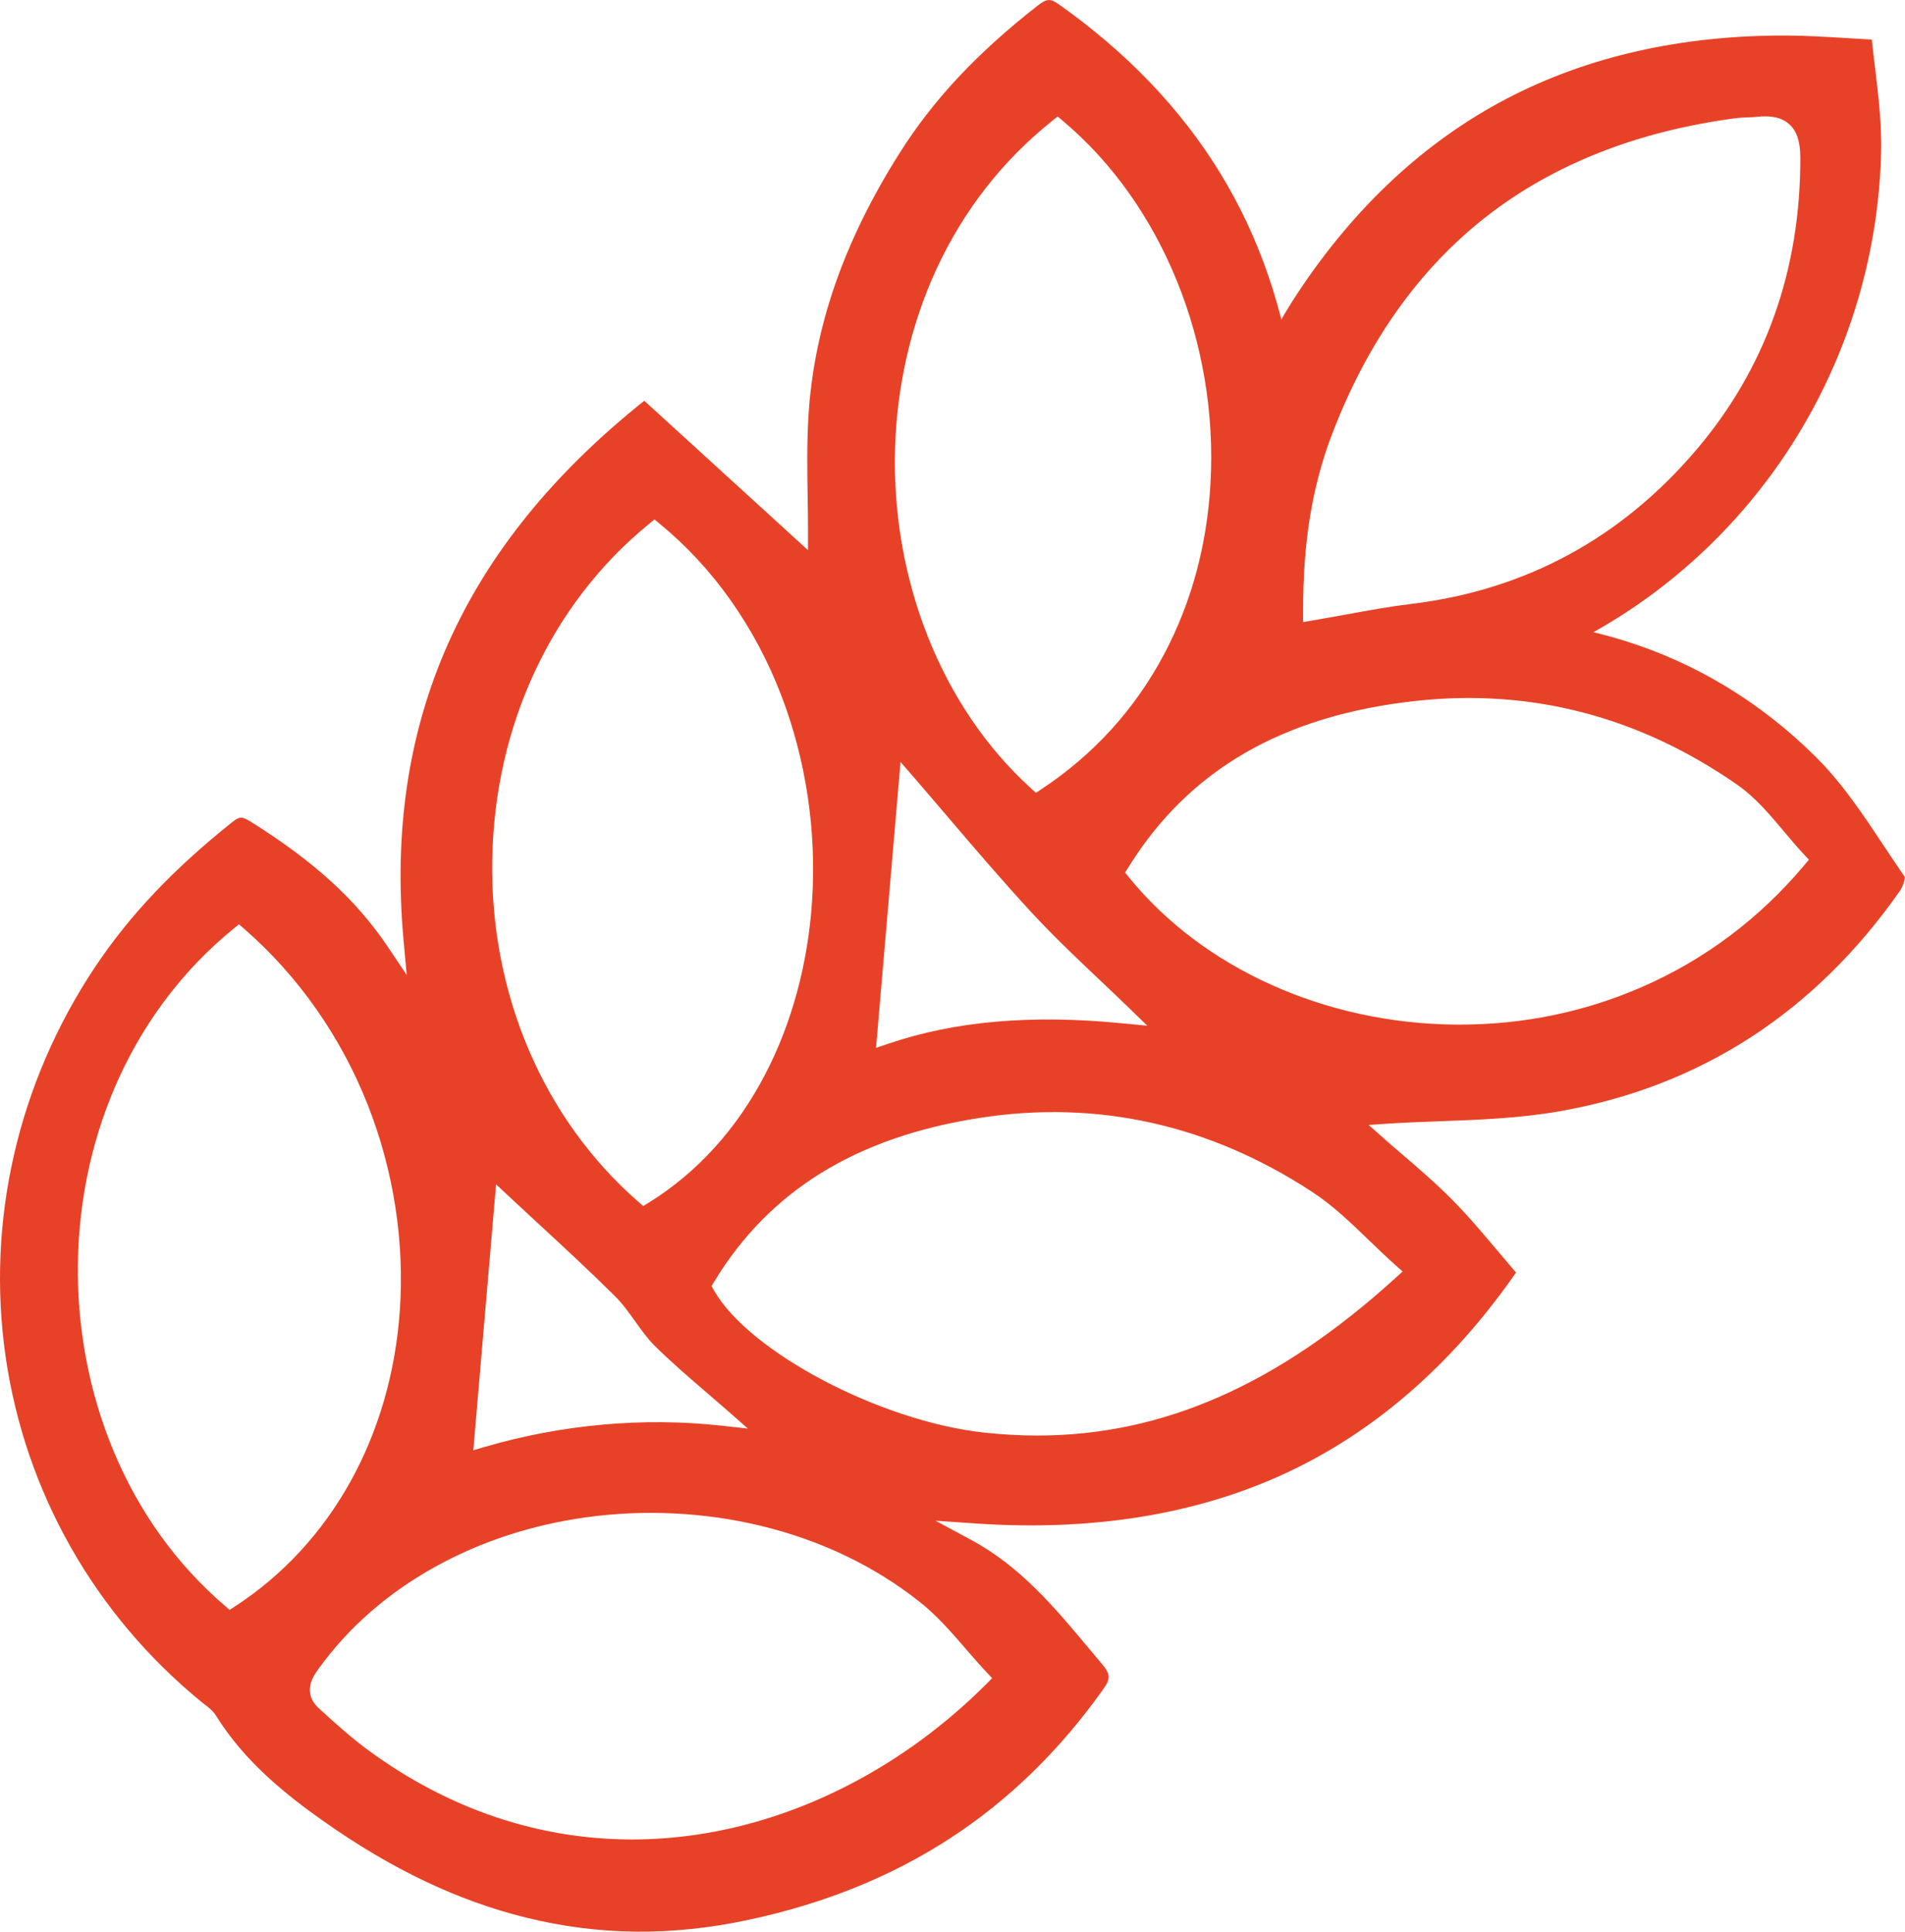
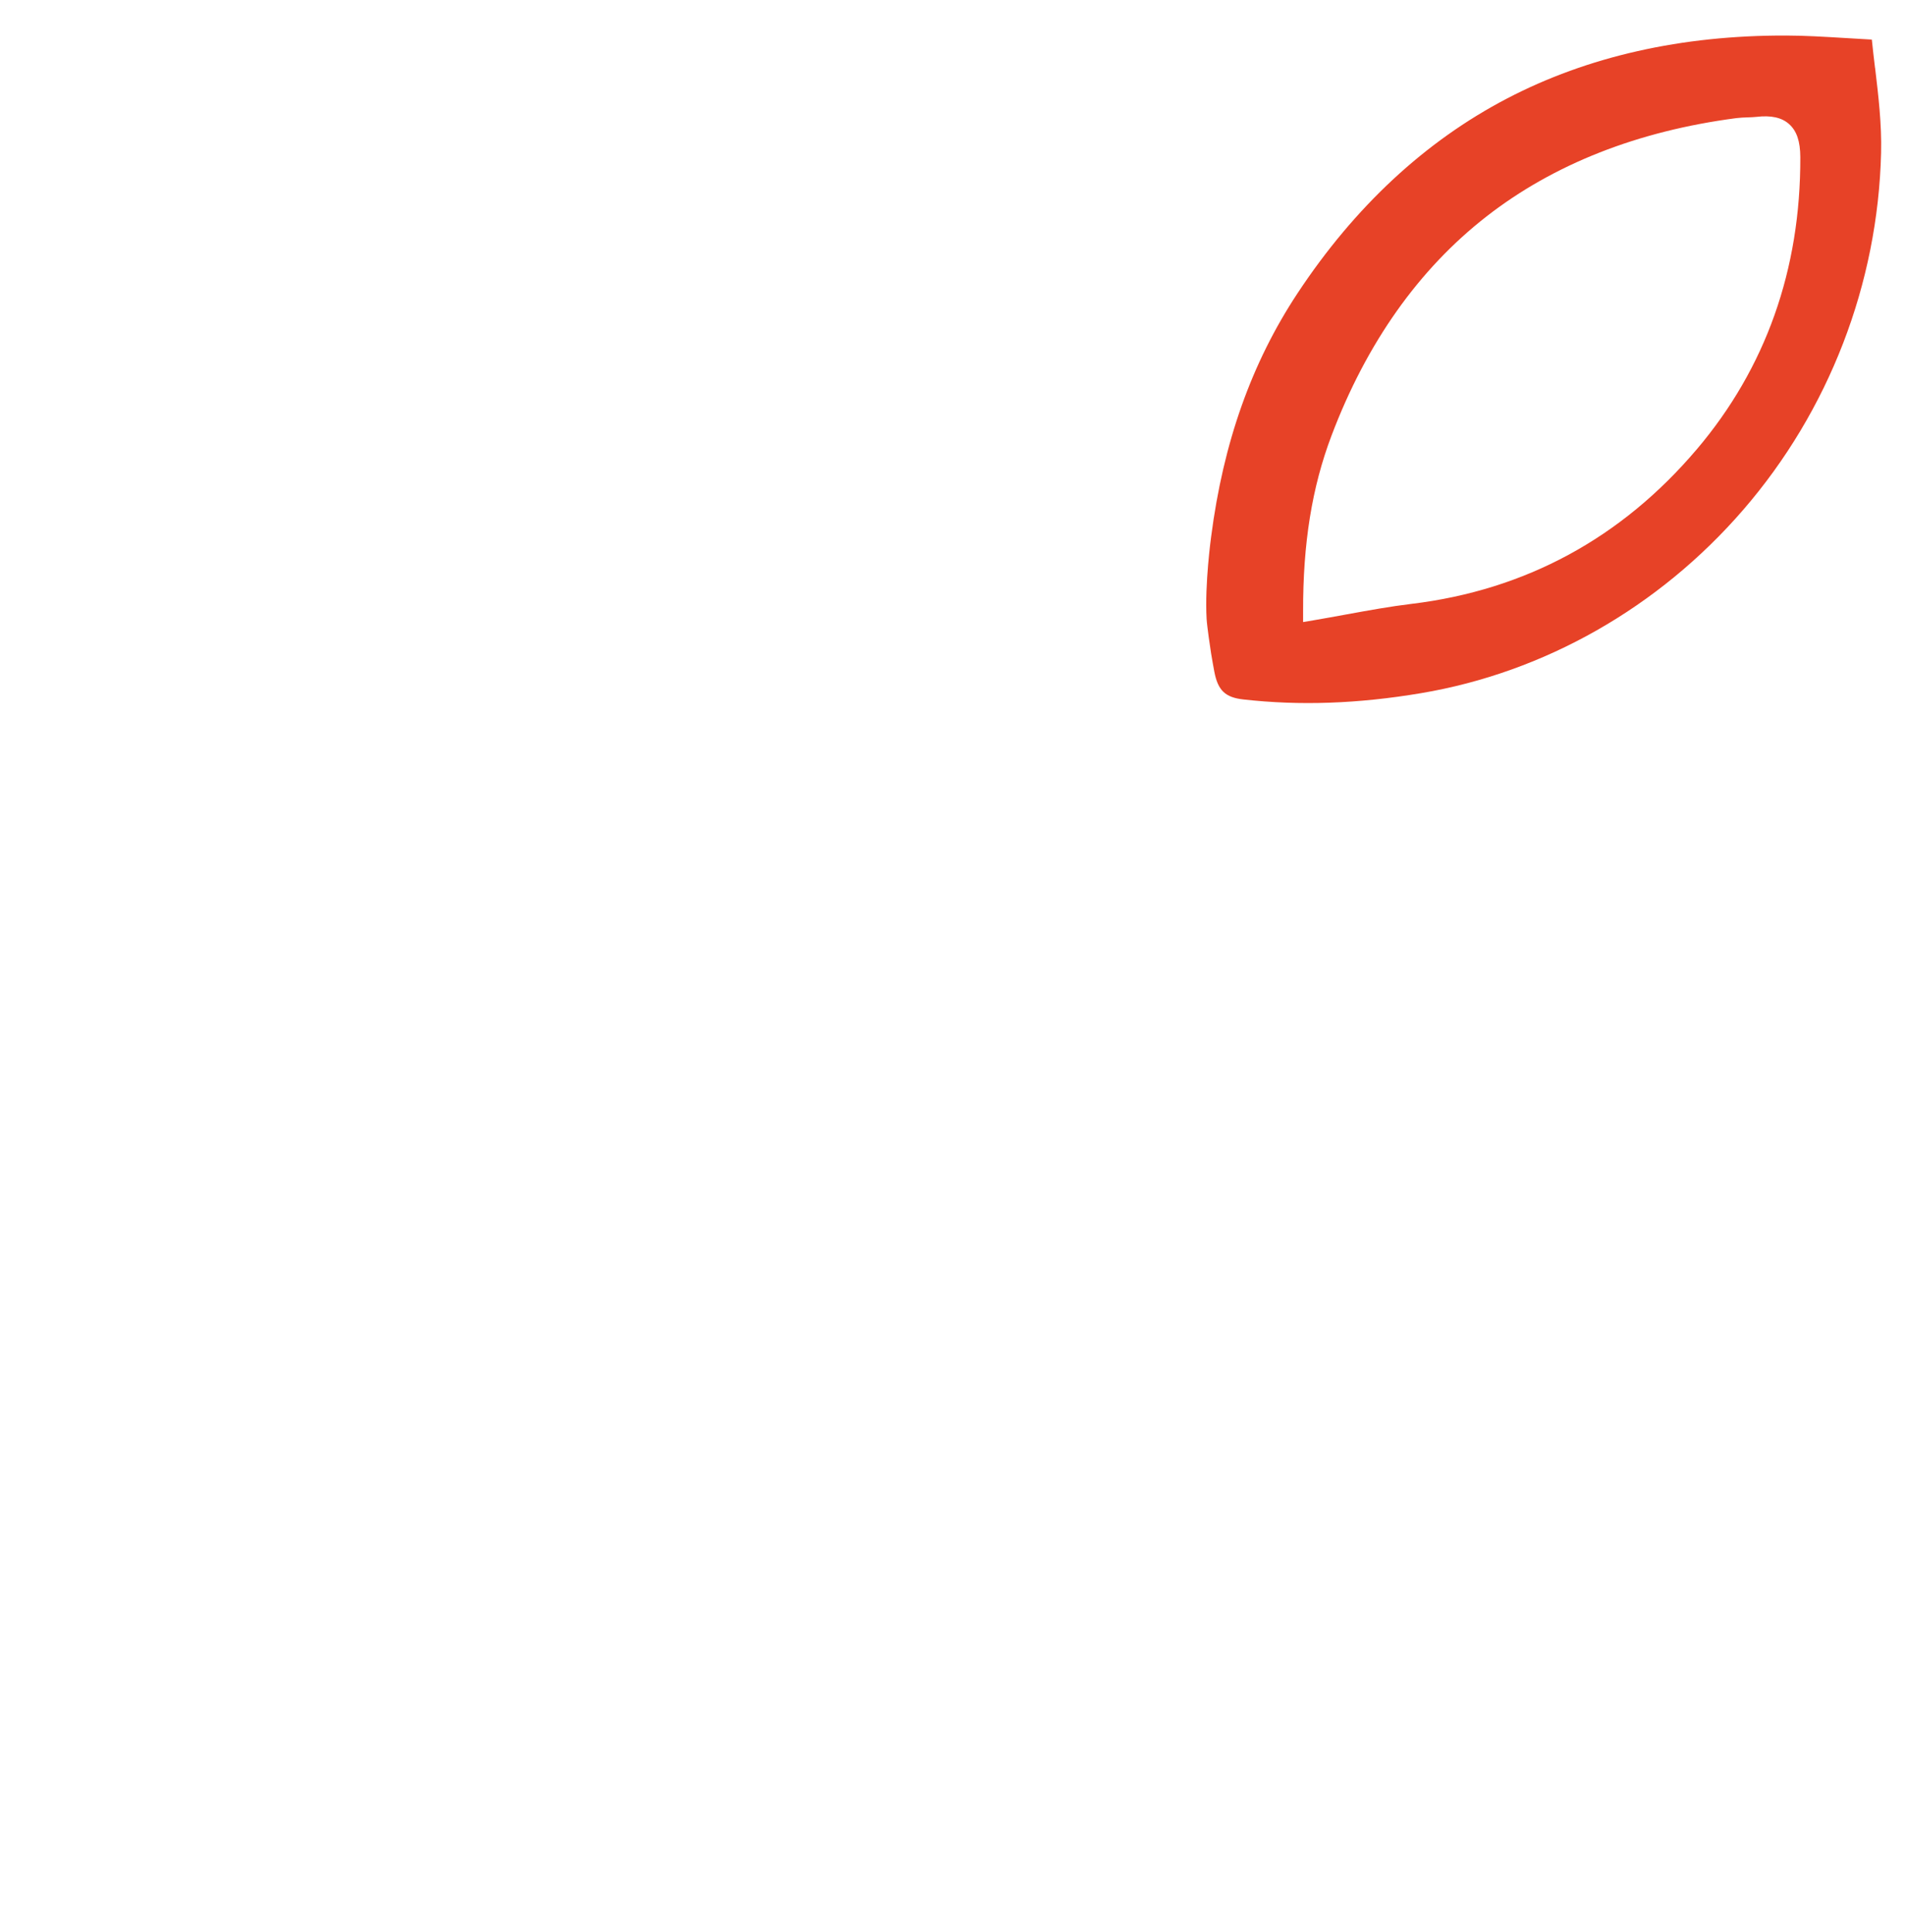
<svg xmlns="http://www.w3.org/2000/svg" id="Layer_1" data-name="Layer 1" width="386.51" height="391.87" viewBox="0 0 386.51 391.87">
  <path d="M380.43,13.77c-.24-1.98-.46-3.88-.65-5.74-1.9-.1-3.69-.21-5.43-.32-4.37-.26-8.14-.49-11.94-.5-21.24-.07-40.3,4.24-56.66,12.78-16.61,8.67-30.9,21.96-42.49,39.5-9.33,14.12-15.06,30.27-17.53,49.39,0,0-1.32,9.54-.92,16.64.09,1.57.78,6.24.91,7.01.25,1.46.44,2.62.66,3.74.73,3.79,2.21,5.21,5.89,5.62,11.45,1.29,23.24.88,36.02-1.27,25.05-4.2,48.28-17.4,65.39-37.19,17.4-20.11,27.33-45.84,27.98-72.45.14-5.8-.55-11.61-1.22-17.22ZM344.24,91.17c-15.27,18-34.74,28.54-57.85,31.33-4.3.52-8.6,1.3-13.15,2.13-2.18.4-4.44.81-6.78,1.21l-2.07.35v-2.09c-.04-13.87,1.79-25.23,5.76-35.72,7.11-18.79,17.69-33.75,31.45-44.47,13.62-10.61,30.67-17.33,50.7-19.95.78-.1,1.53-.12,2.26-.15.63-.02,1.22-.04,1.79-.1,2.97-.35,5.14.12,6.63,1.45,1.56,1.38,2.28,3.51,2.29,6.72.07,22.82-7.01,42.78-21.04,59.31Z" fill="#e74227" />
-   <path d="M368.59,153.72c-11.29-11.24-24.49-19.25-39.22-23.81-13.67-4.23-29.14-5.64-45.98-4.18-5.09.44-10.26,1.5-15.26,2.53-2.33.48-4.75.98-7.14,1.41l-2.67.48s7.65-30.64,4.56-49.6c-.06-.38-.09-.76-.14-1.13-2.1-16.46-7.25-31.44-15.3-44.52-7.92-12.88-18.89-24.33-32.62-34.02-1.75-1.23-2.45-1.18-4.4.35-12.25,9.58-21.15,19.1-28,29.98-11.32,17.96-17.34,35.42-18.4,53.38-.33,5.62-.23,11.41-.15,16.51.04,2.28.07,4.43.07,6.49v4.02l-33.22-30.31c-36.92,29.44-52.89,65.29-48.83,109.57l.63,6.91-3.87-5.76c-6.4-9.51-14.98-17.33-27.83-25.36-.83-.52-1.38-.78-1.9-.78s-1.04.29-1.76.86c-12.03,9.6-20.89,18.97-27.9,29.47C3.63,219.68-2.81,247.71,1.13,275.14c3.95,27.48,18.06,52.38,39.73,70.1.2.17.42.33.63.49.81.61,1.72,1.31,2.34,2.31,5.89,9.48,14.41,16.19,21.96,21.51,13.75,9.68,27.13,16.04,40.89,19.44,14.79,3.66,29.6,3.81,45.26.45,30.68-6.58,54.2-21.88,71.9-46.77,1.53-2.15,1.47-3.07-.31-5.18-.78-.93-1.56-1.86-2.34-2.79-7.26-8.69-14.11-16.9-24.16-22.32l-7.21-3.89,8.18.56c23.58,1.61,44.68-1.8,62.7-10.13,18.13-8.38,33.9-22.09,46.89-40.77-1.18-1.37-2.32-2.73-3.44-4.06-3.18-3.77-6.18-7.34-9.46-10.66-3.44-3.48-7.12-6.63-10.37-9.41-1.25-1.07-2.43-2.08-3.46-3l-3.17-2.82,4.23-.28c3.19-.21,6.51-.33,10.01-.46,8.06-.29,16.39-.6,24.61-2.05,28.5-5.03,51.68-20.06,68.92-44.66.62-.89,1.05-2.32,1.02-2.84-1.42-2.04-2.81-4.15-4.17-6.19-4.17-6.28-8.48-12.78-13.75-18.02ZM181.61,90.73c.39-12.6,3.28-25.08,8.36-36.08,5.5-11.91,13.4-22.04,23.48-30.11l1.14-.91,1.11.94c20.08,16.89,31.54,45.09,29.89,73.61-.72,12.46-3.86,24.05-9.35,34.43-5.92,11.2-14.3,20.44-24.91,27.46l-1.15.76-1.02-.93c-18.08-16.4-28.38-42.26-27.55-69.17ZM182.7,154.56l2.75,3.17c2.25,2.6,4.49,5.22,6.85,7.99,5.5,6.44,11.18,13.1,17.12,19.52,4.43,4.78,9.19,9.29,13.8,13.65,2.06,1.95,4,3.79,5.93,5.66l3.63,3.53-5.04-.49c-18.44-1.81-33.96-.46-47.43,4.11l-2.57.87,4.97-58.01ZM99.88,174.26c.46-27.09,12.04-51.86,31.78-67.96l1.13-.92,1.12.92c10.74,8.81,19.24,20.82,24.58,34.71,5.04,13.09,7.21,27.54,6.27,41.79-.82,12.64-4.11,24.78-9.5,35.12-5.8,11.13-13.75,19.9-23.63,26.05l-1.12.69-.99-.86c-19.31-16.86-30.12-42.2-29.66-69.54ZM100.63,240.24l2.67,2.49c1.8,1.69,3.69,3.43,5.64,5.23,5.14,4.75,10.47,9.66,15.72,14.86,1.64,1.62,2.98,3.5,4.27,5.31,1.26,1.76,2.45,3.43,3.87,4.84,3.36,3.33,6.98,6.44,10.47,9.44,1.48,1.27,2.88,2.48,4.27,3.69l4.2,3.7-5.56-.61c-15.68-1.71-32.16-.23-47.67,4.28l-2.48.72,4.62-53.95ZM47.71,325.85l-1.12.73-1.01-.87c-9.79-8.43-17.39-19-22.57-31.43-4.89-11.72-7.38-24.81-7.21-37.84.36-27.17,11.85-51.95,31.52-67.99l1.16-.95,1.13.98c10.93,9.52,19.59,21.88,25.04,35.74,5.21,13.25,7.45,27.65,6.47,41.66-1.78,25.45-13.95,47.3-33.41,59.97ZM195.96,334.5c1.34,1.55,2.74,3.16,4.17,4.69l1.17,1.25-1.21,1.21c-16.51,16.5-37.33,27.34-58.62,30.51-4.43.66-8.84.99-13.22.99-18.92,0-37.18-6.12-53.43-18.03-3.47-2.54-6.62-5.37-10.09-8.54-3.56-3.25-1.1-6.67-.17-7.95,6.1-8.47,14.11-15.48,23.8-20.83,9.2-5.09,19.45-8.45,30.48-9.99,11.84-1.65,24.16-1.05,35.63,1.74,12.11,2.95,22.92,8.12,32.11,15.39,3.5,2.76,6.49,6.22,9.39,9.56ZM277.79,251.63c1.71,1.65,3.48,3.35,5.32,5l1.47,1.31-1.46,1.32c-23.82,21.63-47.17,31.95-72.66,31.95-3.62,0-7.27-.21-10.98-.62-20.94-2.33-47.48-16.32-54.6-28.79l-.52-.91.54-.89c11.2-18.45,28.79-29.31,53.78-33.21,23.93-3.73,46.66,1.32,67.57,15.01,4.18,2.74,7.75,6.18,11.53,9.82ZM366,175.61c-9.15,10.84-20.25,19.14-33,24.67-11.57,5.02-23.95,7.57-36.81,7.57-.3,0-.59,0-.89,0-26.46-.24-51.22-11.4-66.23-29.86l-.8-.98.67-1.07c12.27-19.78,31.36-30.82,58.38-33.76,23.36-2.54,45.29,3.18,65.15,17.01,3.69,2.57,6.66,6.11,9.53,9.53,1.27,1.52,2.59,3.09,3.94,4.53l1.08,1.15-1.02,1.2Z" fill="#e74227" />
</svg>